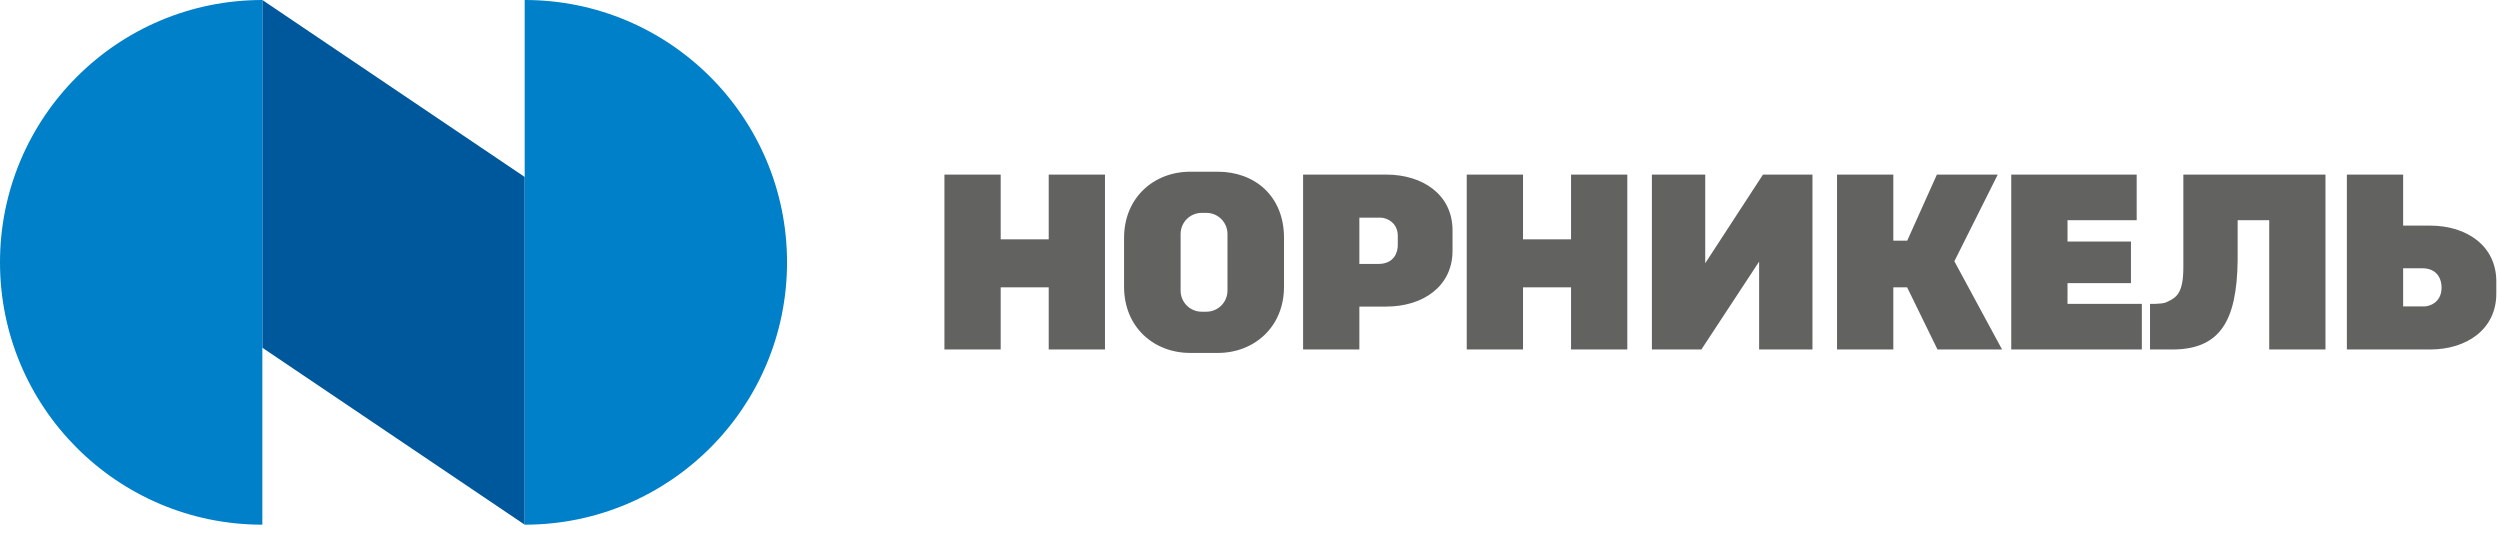
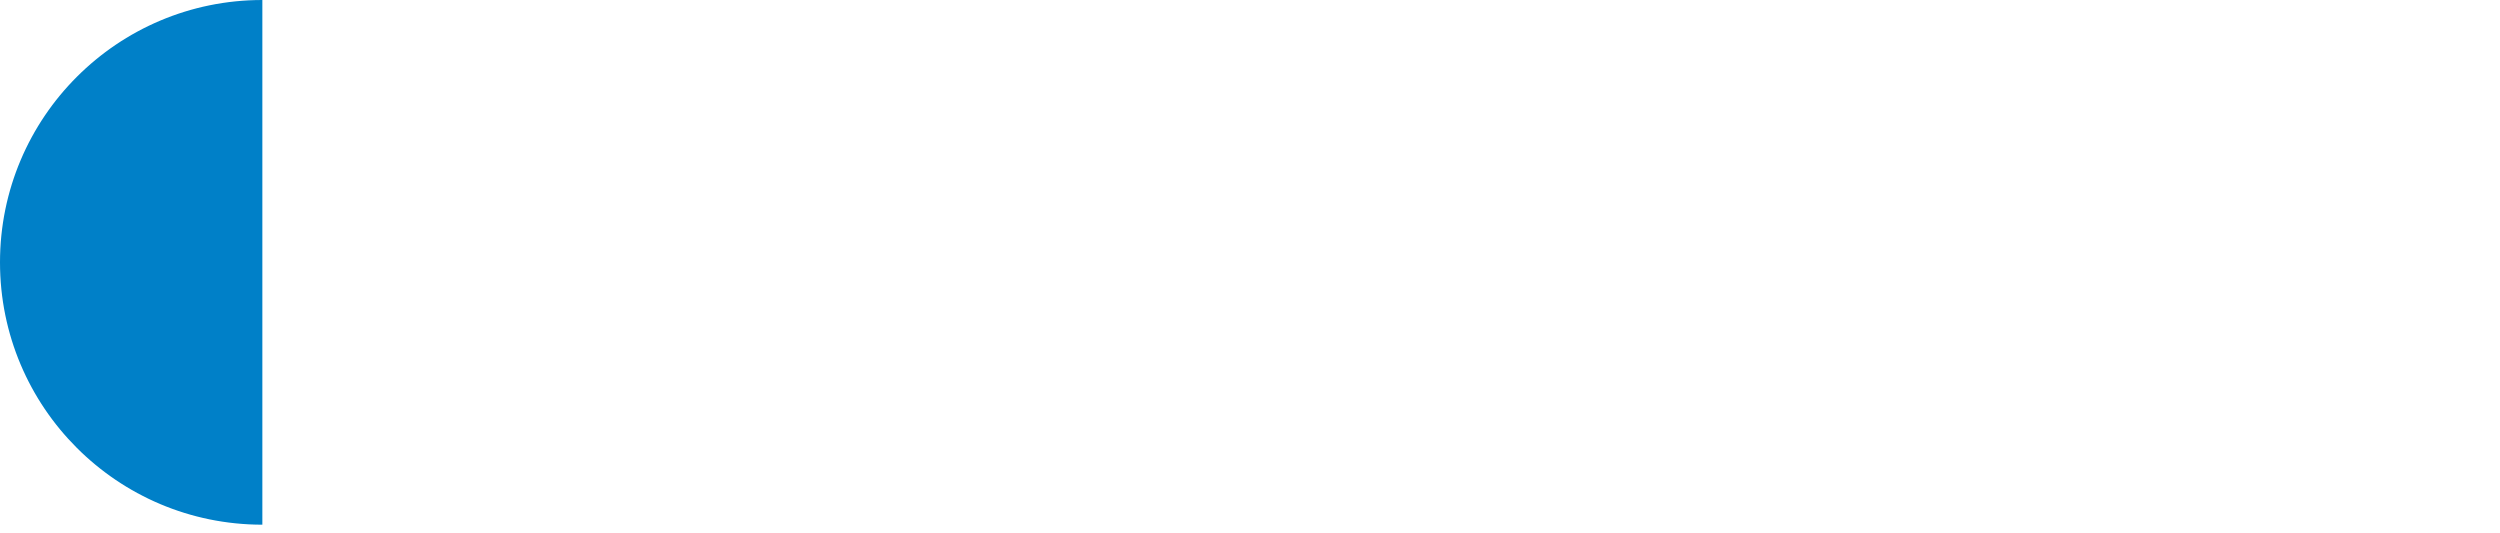
<svg xmlns="http://www.w3.org/2000/svg" width="239" height="51" viewBox="0 0 239 51" fill="none">
  <g clip-path="url(#clip0_3518_290)">
-     <path d="M163.02 25.166V16.69H157.921V33.411H162.652L168.172 25.009V33.411H173.271V16.69H168.541L163.02 25.166ZM133.629 23.449C133.629 24.059 133.32 25.233 131.763 25.233H129.955V20.808H131.984C132.527 20.808 133.629 21.251 133.629 22.553V23.449ZM132.534 16.691L124.576 16.69V33.411H129.955V29.308H132.535C136.015 29.308 138.862 27.39 138.862 23.976V22.022C138.862 18.61 136.015 16.691 132.535 16.691L132.534 16.691ZM208.728 25.538C208.728 28.083 208.058 28.455 207.098 28.897C206.677 29.09 205.542 29.048 205.542 29.048V33.411H207.653C212.177 33.411 213.85 30.78 213.919 24.877C213.935 23.541 213.907 22.227 213.919 21.053H216.938V33.411H222.316V16.69H208.728V25.538ZM117.347 27.786C117.347 28.894 116.443 29.799 115.336 29.799H114.878C113.769 29.799 112.866 28.894 112.866 27.786V22.366C112.866 21.258 113.769 20.351 114.878 20.351H115.336C116.443 20.351 117.347 21.258 117.347 22.366V27.786ZM116.425 16.416H113.788C110.308 16.416 107.46 18.895 107.46 22.746V27.411C107.46 31.28 110.308 33.74 113.788 33.74H116.425C119.905 33.74 122.752 31.255 122.752 27.411V22.746C122.752 18.693 119.905 16.416 116.425 16.416ZM190.985 16.691H185.167L182.329 23.011H181.001V16.691H175.621V33.411H181.001V27.47H182.322L185.224 33.411H191.398L186.837 24.976L190.985 16.691H190.985ZM197.655 27.066H203.719V23.089H197.655V21.053H204.267V16.691H192.275V33.411H204.759V29.048H197.655V27.066H197.655ZM231.767 29.293H229.74V25.644H231.548C233.067 25.644 233.414 26.761 233.414 27.485C233.414 28.983 232.18 29.293 231.767 29.293ZM232.319 21.568H229.74V16.691H224.361V33.411H232.319C235.799 33.411 238.647 31.492 238.647 28.077V26.9C238.647 23.487 235.799 21.568 232.319 21.568L232.319 21.568ZM150.192 22.877H145.601V16.69H140.221V33.411H145.601V27.47H150.192V33.411H155.571V16.69H150.192V22.877ZM100.257 22.877H95.666V16.69H90.287V33.411H95.666V27.47H100.257V33.411H105.636V16.69H100.257V22.877Z" fill="#626261" />
-     <path d="M25.08 33.243L50.161 50.16V16.917L25.08 0V33.243Z" fill="#00589C" />
    <path d="M25.081 0C11.226 0 0 11.23 0 25.08C0 38.934 11.226 50.16 25.081 50.16V0Z" fill="#0080C8" />
-     <path d="M50.16 50.16C64.015 50.16 75.241 38.93 75.241 25.08C75.241 11.23 64.015 0 50.16 0V50.16Z" fill="#0080C8" />
  </g>
  <defs>
    <clipPath id="clip0_3518_290">
      <rect width="238.647" height="50.16" fill="white" />
    </clipPath>
  </defs>
</svg>